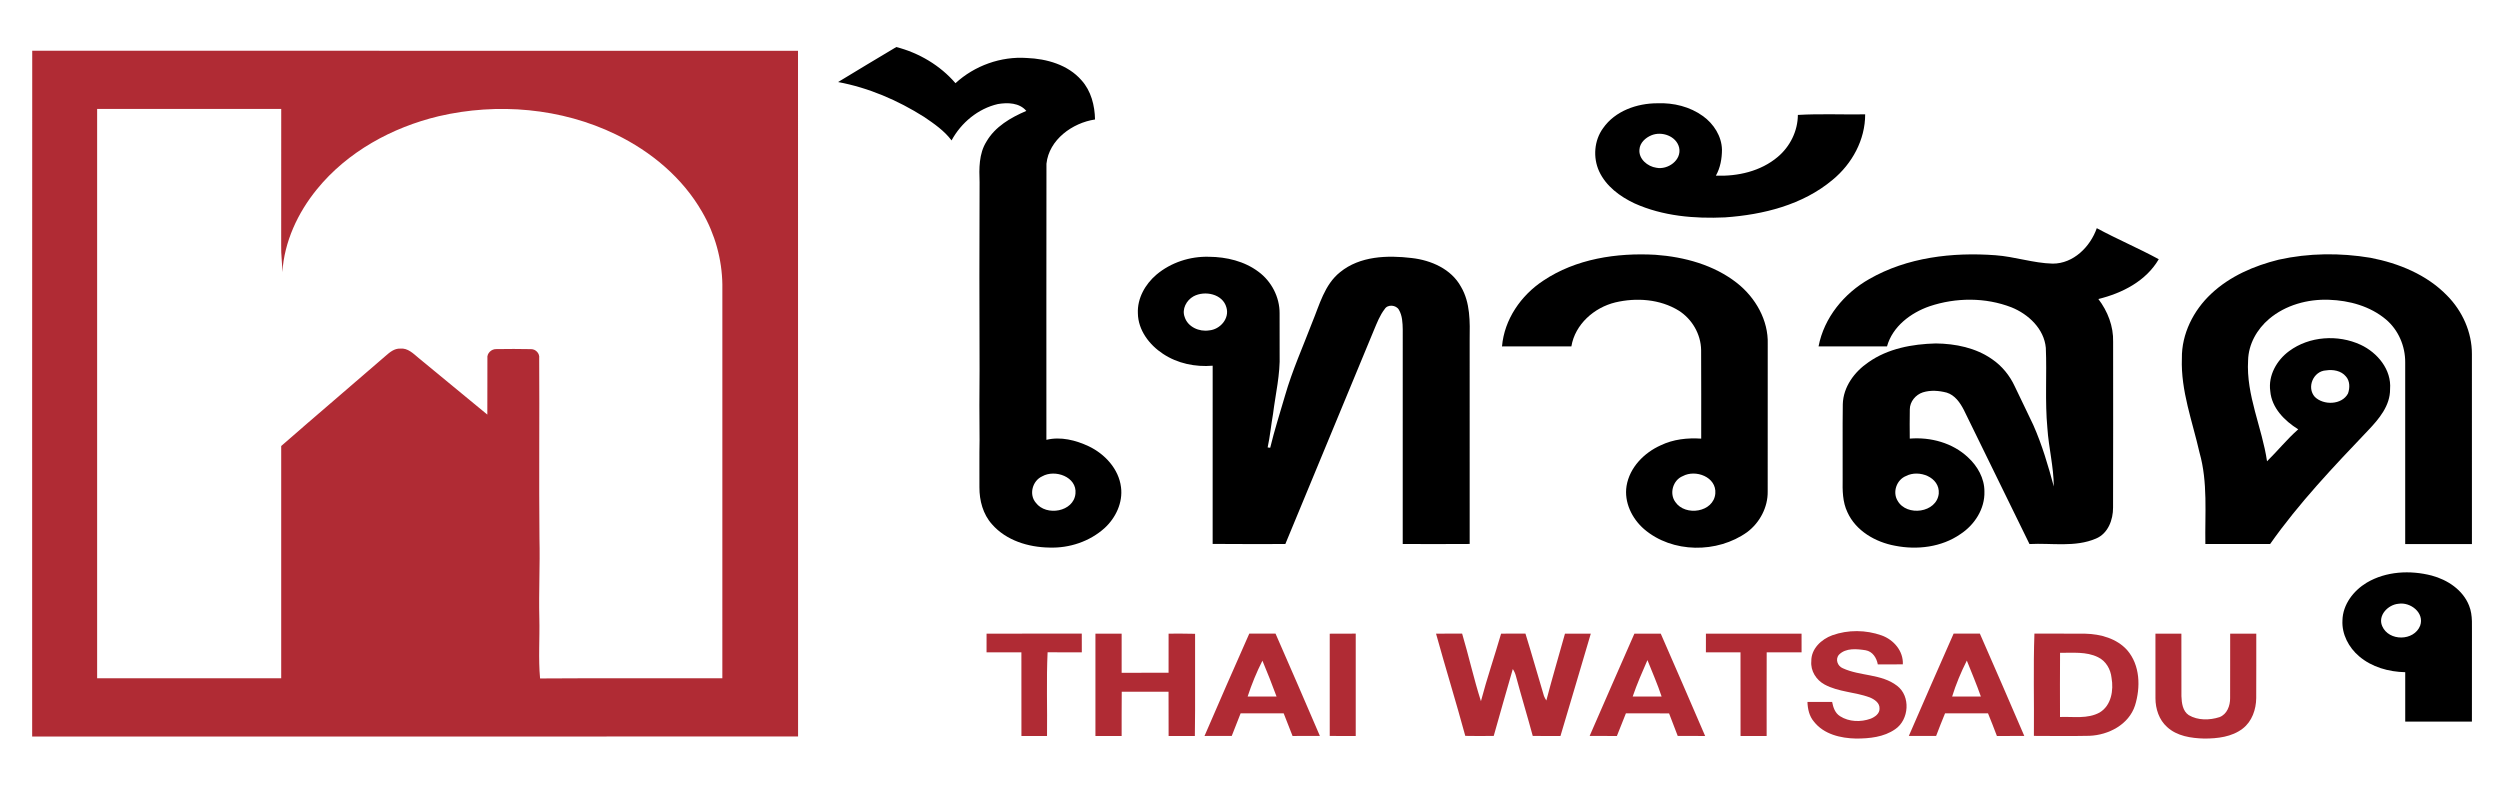
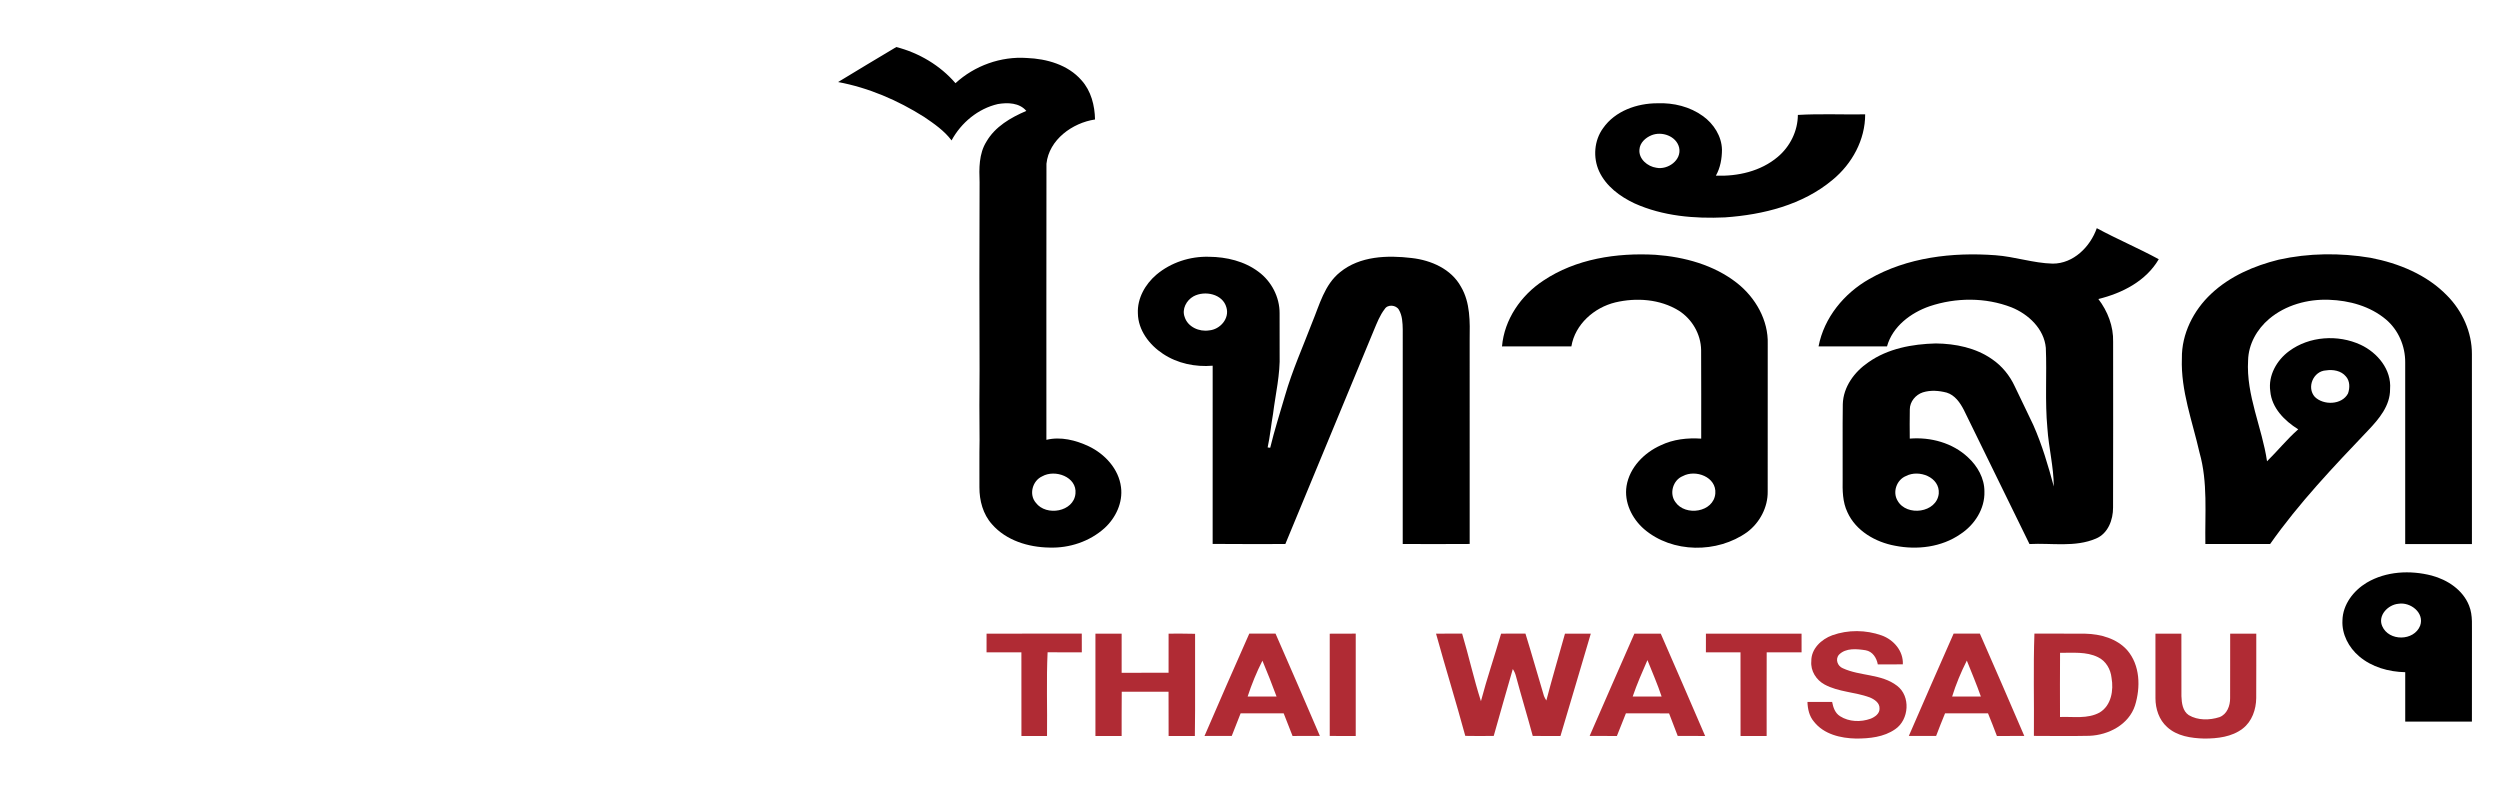
<svg xmlns="http://www.w3.org/2000/svg" id="Layer_1" data-name="Layer 1" viewBox="0 0 1221 386">
  <defs>
    <style>
      .cls-1 {
        fill: #b02b34;
      }

      .cls-1, .cls-2, .cls-3 {
        stroke-width: 0px;
      }

      .cls-3 {
        fill: #fff;
      }
    </style>
  </defs>
  <rect class="cls-3" width="1221" height="386" />
  <g>
    <path class="cls-2" d="m409.32,40.07c9.45-5.74,18.92-11.44,28.43-17.1,11.09,2.86,21.41,8.95,28.91,17.66,9.31-8.56,22.2-13.2,34.84-12.31,9.72.38,20.09,3.29,26.69,10.87,4.7,5.19,6.49,12.31,6.62,19.16-11.05,1.65-22.48,9.87-23.72,21.61-.08,44.95-.02,89.9-.03,134.85,6.98-1.69,14.32.16,20.68,3.15,7.88,3.77,14.66,11.05,15.76,19.98.98,7.49-2.56,14.97-8.02,19.97-7.28,6.57-17.23,9.87-26.98,9.52-10.24-.15-21.09-3.45-28-11.37-4.42-4.9-6.18-11.6-6.15-18.08.04-7.66-.08-15.32.07-22.98-.12-11.33-.11-22.67,0-34-.11-30.67-.12-61.34.01-92-.25-6.7-.36-13.92,3.33-19.81,4.25-7.36,11.9-11.78,19.5-15.02-3.38-4.02-9.13-4.17-13.92-3.35-9.69,2.25-17.89,9.09-22.6,17.76-3.57-4.76-8.56-8.19-13.42-11.49-12.83-8.11-27.04-14.23-42-17.02Zm99.69,192.57c-4.78,2.15-6.6,8.89-3.1,12.92,5.05,6.74,18.55,4.46,19.35-4.51.8-8.19-10.03-11.97-16.25-8.41Z" />
    <path class="cls-2" d="m782.94,62.61c5.88-8.45,16.59-12.18,26.55-12.17,7.84-.32,15.91,1.65,22.31,6.31,5.19,3.77,9.06,9.78,9.21,16.33-.01,4.38-.8,8.86-2.97,12.71,10.66.4,21.88-2.12,30.18-9.13,6.02-5.03,9.82-12.64,9.86-20.53,10.94-.64,21.91-.11,32.87-.28.03,12.43-6.39,24.14-15.86,31.94-14.59,12.28-33.93,17.08-52.58,18.38-14.95.7-30.41-.62-44.19-6.83-7.12-3.34-13.98-8.41-17.33-15.73-3.04-6.72-2.42-15,1.95-21Zm23.59,3.47c-2.86,1.18-5.6,3.64-5.82,6.9-.48,4.67,3.99,8.35,8.26,8.95,5.58,1.12,12.47-3.71,11.12-9.84-1.35-5.66-8.48-8.13-13.56-6.01Z" />
-     <path class="cls-2" d="m1024.07,111.44c9.92,5.37,20.35,9.77,30.27,15.16-6.24,10.69-17.85,16.59-29.5,19.44,4.56,5.97,7.42,13.34,7.21,20.92,0,26.97.06,53.95-.03,80.92.03,5.99-2.43,12.68-8.32,15.15-10.25,4.41-21.69,2.09-32.5,2.68-10.75-21.82-21.34-43.73-32.09-65.56-1.82-3.52-4.37-7.18-8.33-8.39-3.8-.99-7.88-1.31-11.66-.13-3.52,1.14-6.37,4.55-6.37,8.32-.13,4.75-.03,9.52-.02,14.27,10.17-.83,20.92,2.06,28.45,9.16,4.64,4.27,8.05,10.24,8.01,16.69.27,8.45-4.83,16.31-11.76,20.82-9.2,6.37-21.07,7.78-31.89,5.65-9.55-1.75-19.14-7.23-23.26-16.37-2.41-5.02-2.42-10.7-2.33-16.14.06-12.21-.1-24.42.07-36.62.21-8.44,5.69-15.82,12.45-20.43,9.55-6.77,21.48-8.94,32.96-9.24,9.63.11,19.59,2.12,27.58,7.75,4.77,3.27,8.53,7.9,10.96,13.14,3,6.31,6.09,12.57,9.07,18.9,4.29,9.67,7.28,19.86,10.03,30.07-.04-9.57-2.5-18.97-3.13-28.52-1.22-13.04-.21-26.14-.76-39.19-.84-9.29-8.5-16.45-16.76-19.78-12.7-4.93-27.18-4.84-40.03-.52-9.2,3.19-18.07,9.85-20.78,19.6-11.15.02-22.29.02-33.43,0,2.68-14.06,12.49-25.95,24.78-32.91,18.53-10.62,40.61-13.17,61.61-11.62,9.41.68,18.49,3.86,27.95,4.1,10.12.04,18.37-8.22,21.55-17.32Zm-93.17,121.04c-4.6,1.84-6.71,7.86-4.1,12.11,4.43,7.83,19.11,5.89,20.09-3.52.62-8.05-9.7-11.89-15.99-8.59Z" />
+     <path class="cls-2" d="m1024.07,111.44c9.92,5.37,20.35,9.77,30.27,15.16-6.24,10.69-17.85,16.59-29.5,19.44,4.56,5.97,7.42,13.34,7.21,20.92,0,26.97.06,53.95-.03,80.92.03,5.99-2.43,12.68-8.32,15.15-10.25,4.41-21.69,2.09-32.5,2.68-10.75-21.82-21.34-43.73-32.09-65.56-1.82-3.52-4.37-7.18-8.33-8.39-3.8-.99-7.88-1.31-11.66-.13-3.52,1.14-6.37,4.55-6.37,8.32-.13,4.75-.03,9.52-.02,14.27,10.17-.83,20.92,2.06,28.45,9.16,4.64,4.27,8.05,10.24,8.01,16.69.27,8.45-4.83,16.31-11.76,20.82-9.2,6.37-21.07,7.78-31.89,5.65-9.55-1.75-19.14-7.23-23.26-16.37-2.41-5.02-2.42-10.7-2.33-16.14.06-12.21-.1-24.42.07-36.62.21-8.44,5.69-15.82,12.45-20.43,9.55-6.77,21.48-8.94,32.96-9.24,9.63.11,19.59,2.12,27.58,7.75,4.77,3.27,8.53,7.9,10.96,13.14,3,6.31,6.09,12.57,9.07,18.9,4.29,9.67,7.28,19.86,10.03,30.07-.04-9.57-2.5-18.97-3.13-28.52-1.22-13.04-.21-26.14-.76-39.19-.84-9.29-8.5-16.45-16.76-19.78-12.7-4.93-27.18-4.84-40.03-.52-9.2,3.19-18.07,9.85-20.78,19.6-11.15.02-22.29.02-33.43,0,2.68-14.06,12.49-25.95,24.78-32.91,18.53-10.62,40.61-13.17,61.61-11.62,9.41.68,18.49,3.86,27.95,4.1,10.12.04,18.37-8.22,21.55-17.32m-93.17,121.04c-4.6,1.84-6.71,7.86-4.1,12.11,4.43,7.83,19.11,5.89,20.09-3.52.62-8.05-9.7-11.89-15.99-8.59Z" />
    <path class="cls-2" d="m753.67,137.12c15.98-10.74,35.95-13.74,54.86-12.68,14.12,1.02,28.55,4.93,39.84,13.8,8.98,7.08,15.36,18.14,14.99,29.8-.02,23.98.01,47.97-.02,71.95.13,7.73-3.86,15.28-10.01,19.89-14.58,10.44-36.57,10.38-50.37-1.47-5.93-5.15-9.82-13.14-8.55-21.08,1.49-9.02,8.55-16.2,16.68-19.84,6.13-2.96,13.04-3.71,19.78-3.26-.02-14.43.06-28.86-.04-43.28-.13-7.75-4.42-15.13-10.94-19.25-9.13-5.63-20.68-6.43-30.95-4.01-10.35,2.51-19.68,10.69-21.48,21.49-11.29.05-22.58.02-33.88.02,1.12-13.17,9.23-24.9,20.09-32.08Zm68.2,95.41c-4.81,1.93-6.71,8.51-3.62,12.67,4.84,7.11,18.75,5.06,19.51-4.18.67-8.07-9.63-11.89-15.89-8.49Z" />
    <path class="cls-2" d="m1112.95,126.82c14.66-3.25,29.98-3.39,44.78-.92,13.78,2.64,27.54,8.25,37.45,18.48,7.45,7.52,12.14,17.91,12.1,28.57.04,30.92.01,61.85.01,92.77-10.86-.01-21.73-.01-32.59,0,0-29.59-.01-59.17,0-88.75.06-7.89-3.31-15.8-9.37-20.92-7.71-6.51-17.93-9.31-27.86-9.64-10.4-.39-21.2,2.56-29.23,9.35-5.93,5.01-10.09,12.35-10.27,20.22-1.02,17.01,6.82,32.77,9.25,49.31,5.19-5.09,9.76-10.8,15.23-15.6-6.65-4.16-12.97-10.45-13.65-18.66-1.08-7.67,3.17-15.11,9.21-19.55,9.88-7.32,23.88-8.21,34.92-3.09,8.23,3.83,15.16,12.17,14.38,21.67.08,8.06-5.41,14.55-10.65,20.06-16.87,17.72-33.83,35.52-47.93,55.57-10.55.04-21.09.03-31.63.01-.27-14.9,1.27-30.11-2.86-44.65-3.43-15.2-9.19-30.2-8.61-46-.17-11.98,5.67-23.49,14.31-31.56,9.12-8.6,20.97-13.68,33-16.67Zm23.1,54.08c-6.2.29-9.63,8.31-5.49,12.94,4.24,4.19,13.22,3.98,16.2-1.65.97-2.69.99-6.13-1.03-8.35-2.29-2.8-6.29-3.47-9.68-2.94Z" />
    <path class="cls-2" d="m654.5,132.93c9.71-7.93,23.12-8.33,35.01-6.91,9.43,1.07,19.28,5.35,24.02,14.01,4.62,7.82,4.38,17.18,4.25,25.94.01,33.23-.02,66.47.01,99.7-10.9.09-21.8.04-32.7.02.02-34.93-.01-69.86.01-104.79-.07-3.26-.19-6.75-1.89-9.63-1.34-2.33-5.41-2.75-6.89-.38-2.4,3.08-3.8,6.79-5.3,10.35-14.41,34.83-28.84,69.64-43.26,104.46-11.83-.01-23.67.08-35.5-.05.03-29.01,0-58.03.01-87.04-8.47.71-17.19-1.07-24.31-5.83-6.63-4.36-12.1-11.54-12.22-19.75-.34-7.32,3.6-14.24,9.05-18.88,7.08-5.98,16.47-9.02,25.7-8.74,8.51.07,17.28,2.14,24.17,7.33,6.31,4.65,10.34,12.36,10.29,20.24.05,6.67-.01,13.35.02,20.02.35,9.81-2.01,19.41-3.21,29.09-.96,5.46-1.47,11.01-2.64,16.44.31.04.94.12,1.25.16,2.07-8.63,4.82-17.08,7.28-25.61,3.5-12.17,8.71-23.75,13.22-35.57,3.58-8.62,5.99-18.48,13.63-24.58Zm-71.59,11.8c-3.46,1.93-5.79,6.23-4.31,10.13,1.54,4.86,7.15,7.29,11.95,6.5,5.32-.44,10.06-5.77,8.43-11.21-1.79-6.62-10.58-8.39-16.07-5.42Z" />
    <path class="cls-2" d="m1155.92,284.57c9.46-5.59,21.21-6.17,31.7-3.47,7.74,2.07,15.25,7,18.28,14.7,1.96,4.84,1.26,10.16,1.4,15.24-.02,13.8.01,27.59-.02,41.38h-32.57c-.02-8.04,0-16.08,0-24.12-8.07-.16-16.33-2.48-22.54-7.78-5.06-4.29-8.48-10.78-8.12-17.51.15-7.77,5.41-14.56,11.87-18.44Zm15.5,10.31c-5.08.42-10.23,5.68-7.95,10.93,3.24,7.49,15.51,7.39,18.53-.22,2.22-6.31-4.74-11.66-10.58-10.71Z" />
  </g>
  <g>
-     <path class="cls-1" d="m15.74,24.79c124.67.01,249.34-.01,374.01.01.05,111.63-.01,223.25.03,334.88-124.69.11-249.38.02-374.07.05.02-111.65-.05-223.3.03-334.94Zm31.7,28.43c-.01,92.68-.02,185.36,0,278.05,29.97,0,59.93,0,89.9,0,.02-37.81.02-75.62,0-113.44,16.9-14.78,34.04-29.29,51-44.02,2.01-1.76,4.28-3.68,7.14-3.55,3.69-.38,6.4,2.45,8.99,4.6,11.17,9.22,22.33,18.46,33.54,27.63.08-9.16-.03-18.32.04-27.48-.33-2.46,1.99-4.62,4.38-4.51,5.63-.08,11.27-.11,16.91.02,2.31-.05,4.34,2.13,4,4.47.18,29.34-.15,58.69.13,88.02.32,13-.39,26.01-.06,39.02.24,9.77-.54,19.6.36,29.33,29.67-.21,59.35-.02,89.02-.1.02-64.08,0-128.17.01-192.25-.17-12.4-3.62-24.71-9.84-35.43-9.56-16.74-24.98-29.59-42.2-37.94-26.64-12.92-57.78-15.57-86.5-8.88-22.78,5.46-44.54,17.33-59.46,35.66-9.35,11.48-15.97,25.6-16.89,40.52-.05-4.34-.69-8.64-.58-12.98.05-22.25.02-44.5.02-66.75-29.97.01-59.94-.02-89.91.01Z" />
    <path class="cls-1" d="m894.87,310.27c7.7-2.76,16.41-2.67,24.1.06,5.88,2.09,10.72,7.65,10.37,14.14-4.08.02-8.15.01-12.22.03-.6-3.21-2.52-6.32-5.96-6.92-4.28-.66-9.62-1.22-12.96,2.13-2,2.18-.77,5.63,1.82,6.66,8.45,3.92,18.84,2.66,26.49,8.55,6.74,5.06,5.92,16.62-.92,21.24-5.52,3.86-12.57,4.56-19.12,4.55-7.46-.15-15.7-2.07-20.52-8.23-2.31-2.68-3.09-6.22-3.19-9.67,4.01,0,8.03-.01,12.05,0,.5,2.67,1.44,5.5,3.89,7,4.38,2.79,10.1,2.94,14.9,1.21,2.08-.82,4.5-2.49,4.36-5.01.12-2.78-2.59-4.52-4.86-5.43-7.16-2.64-15.18-2.57-21.99-6.27-4.07-2.21-6.9-6.66-6.47-11.37-.12-6.06,4.9-10.72,10.23-12.67Z" />
    <path class="cls-1" d="m481.84,309.47c15.5-.01,31,0,46.5-.01.02,3.04.02,6.09.02,9.14-5.57-.01-11.14.05-16.71-.05-.64,13.62-.1,27.27-.28,40.91-4.17,0-8.33,0-12.5.01-.03-13.62.02-27.24-.02-40.86-5.68-.01-11.35,0-17.02-.01-.01-3.05-.01-6.09.01-9.13Z" />
    <path class="cls-1" d="m570.75,309.47c4.31,0,8.62-.05,12.93.08-.09,16.64.14,33.28-.11,49.92-4.28-.02-8.55-.01-12.82,0-.04-7.21.01-14.42-.03-21.62-7.63-.03-15.24-.01-22.86-.01-.1,7.2-.02,14.4-.05,21.61-4.27.01-8.54.01-12.8,0-.01-16.66-.01-33.31,0-49.97,4.26-.02,8.53-.02,12.8,0,0,6.37-.01,12.74,0,19.11,7.64-.03,15.28.01,22.92-.03,0-6.36-.02-12.73.01-19.09Z" />
    <path class="cls-1" d="m701.36,309.48c4.24-.02,8.49,0,12.74-.04,3.25,10.95,5.71,22.13,9.19,33.02,2.92-11.1,6.65-21.97,9.85-32.99,3.96-.01,7.92,0,11.89-.02,3.14,10.13,6,20.34,9.05,30.49.31.76.69,1.48,1.15,2.18,2.86-10.93,6.07-21.76,9.1-32.63,4.2-.03,8.4-.03,12.61,0-4.97,16.65-9.8,33.34-14.81,49.97-4.52-.01-9.03.03-13.54-.04-2.64-9.77-5.59-19.44-8.21-29.21-.32-1.23-.81-2.41-1.53-3.45-3.08,10.89-6.31,21.74-9.31,32.65-4.63.07-9.27.09-13.9-.01-4.53-16.7-9.67-33.24-14.28-49.92Z" />
    <path class="cls-1" d="m798.24,309.47c4.29-.01,8.58-.01,12.87,0,7.24,16.65,14.53,33.28,21.68,49.98-4.47.02-8.93.03-13.39-.02-1.41-3.68-2.85-7.34-4.23-11.02-7.03-.02-14.06,0-21.08-.02-1.48,3.68-2.96,7.36-4.4,11.06-4.44.01-8.88.02-13.31-.02,7.23-16.68,14.57-33.31,21.86-49.96Zm-.83,30.71c4.7.03,9.41.02,14.12,0-2-6.05-4.57-11.88-6.92-17.79-2.55,5.86-5.14,11.72-7.2,17.78Z" />
    <path class="cls-1" d="m833.17,309.48c15.57-.02,31.14-.02,46.71.01,0,3.03,0,6.06.01,9.1-5.68.03-11.36.02-17.04.01-.06,13.61-.01,27.23-.02,40.85-4.26.01-8.5.01-12.75,0-.01-13.62.02-27.23-.02-40.85-5.63,0-11.27.02-16.9-.01,0-3.04,0-6.08.01-9.11Z" />
    <path class="cls-1" d="m993.61,309.44c8.29.09,16.6-.05,24.9.06,7.4.17,15.32,2.34,20.4,8.03,6.36,7.33,6.59,18.17,3.83,27.03-3.04,9.34-12.92,14.44-22.26,14.81-9.04.19-18.09.08-27.13.04.17-16.65-.34-33.33.26-49.97Zm12.52,9.39c-.08,10.45-.05,20.9-.02,31.35,6.45-.27,13.47,1.07,19.38-2.21,5.68-3.42,6.86-10.85,5.79-16.9-.43-4.17-2.74-8.27-6.62-10.1-5.75-2.85-12.34-2.05-18.53-2.14Z" />
    <path class="cls-1" d="m588.28,359.45c7.16-16.72,14.53-33.35,21.87-49.99,4.27.01,8.54.01,12.82,0,7.24,16.64,14.55,33.26,21.66,49.97-4.45.05-8.9.03-13.35.02-1.42-3.7-2.85-7.39-4.33-11.06-7.01.01-14.02.01-21.03.01-1.47,3.67-2.89,7.35-4.33,11.03-4.44.04-8.87.04-13.31.02Zm21.07-19.28c4.71.05,9.41.02,14.12.02-2.16-5.9-4.49-11.73-6.9-17.52-2.85,5.62-5.26,11.51-7.22,17.5Z" />
    <path class="cls-1" d="m649.44,309.5c4.23-.05,8.46-.03,12.7-.04.03,16.67.02,33.34,0,50-4.24,0-8.47.01-12.7-.02-.01-16.65-.01-33.3,0-49.94Z" />
    <path class="cls-1" d="m932.27,359.44c7.21-16.7,14.55-33.34,21.88-49.99,4.27.02,8.53.03,12.81,0,7.28,16.64,14.56,33.28,21.7,49.98-4.46.05-8.92.03-13.37.03-1.42-3.7-2.83-7.41-4.34-11.06h-20.99c-1.52,3.65-2.94,7.35-4.36,11.04-4.45.02-8.89.03-13.33,0Zm21.15-19.25c4.68.01,9.35.01,14.04,0-2.08-5.93-4.53-11.73-6.86-17.56-2.84,5.64-5.32,11.53-7.18,17.57Z" />
    <path class="cls-1" d="m1052.72,309.47c4.22-.01,8.44-.01,12.67,0,.03,10.18-.03,20.37.02,30.56.12,3.29.59,7.25,3.58,9.24,4.47,2.65,10.18,2.53,15.01.98,3.71-1.39,5.23-5.6,5.19-9.29.06-10.49-.01-20.99.03-31.48,4.24-.02,8.49-.02,12.75,0-.02,10.49.04,20.98-.03,31.46-.05,5.56-2.07,11.43-6.6,14.9-5.31,4.09-12.33,4.89-18.83,4.87-6.35-.17-13.29-1.17-18.12-5.66-3.92-3.5-5.66-8.87-5.66-14.02-.05-10.52,0-21.04-.01-31.56Z" />
  </g>
</svg>